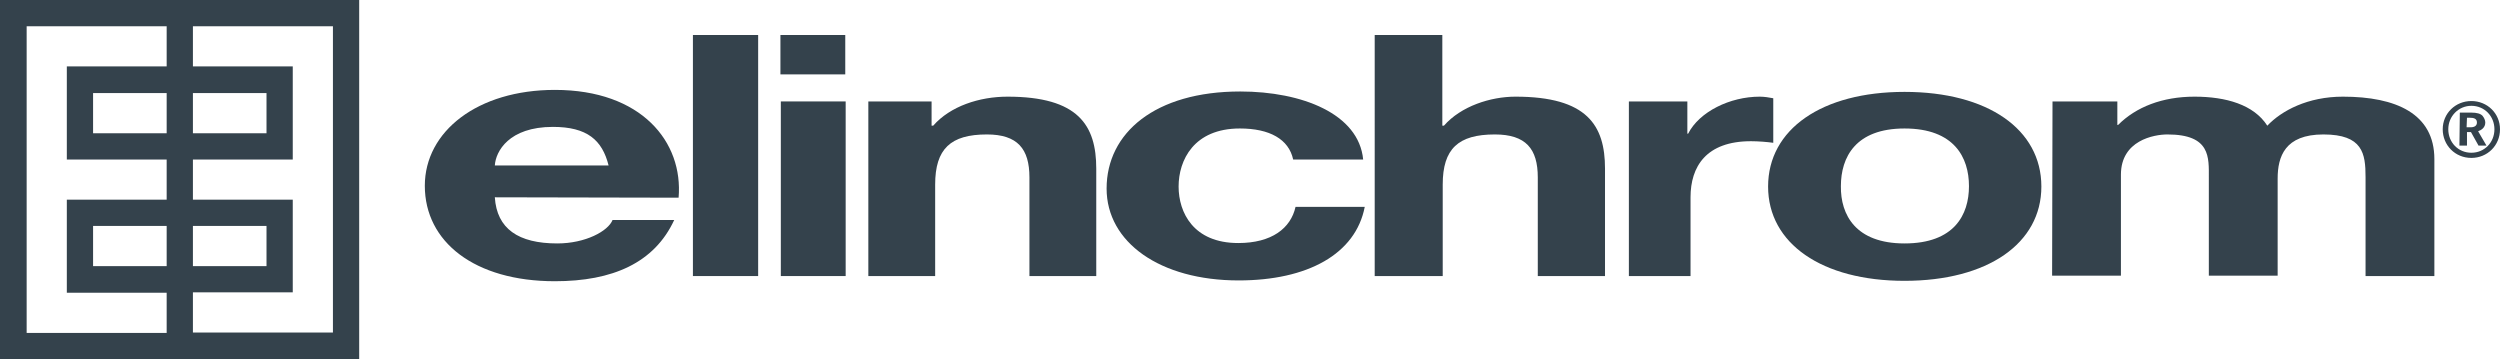
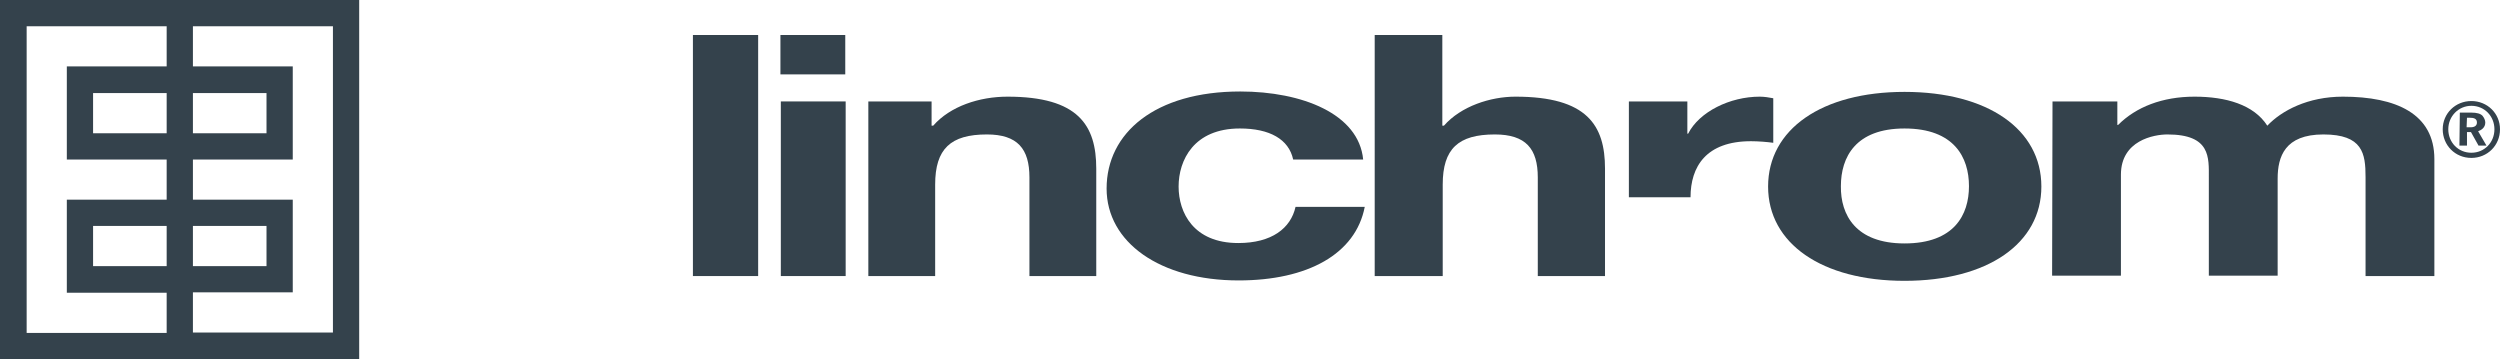
<svg xmlns="http://www.w3.org/2000/svg" version="1.1" id="Layer_2" x="0px" y="0px" viewBox="0 0 628.5 90.3" style="enable-background:new 0 0 628.5 90.3;" xml:space="preserve">
  <style type="text/css">
	.st0{fill:#34424C;}
</style>
  <g>
    <g>
-       <path class="st0" d="M153,41.6c-1.6-6.4-5.4-9.7-14-9.7c-11.1,0-14.4,6.2-14.6,9.7H153z M124.4,49.6c0.5,7.9,5.9,11.6,15.7,11.6    c7.1,0,12.8-3.1,13.9-5.9h15.5c-5,10.8-15.5,15.4-30,15.4c-20.2,0-32.7-9.9-32.7-24c0-13.7,13.3-24.1,32.7-24.1    c21.8,0,32.3,13.1,31.1,27.1L124.4,49.6L124.4,49.6z" />
-     </g>
+       </g>
    <rect x="174.2" y="8.8" class="st0" width="16.4" height="60.6" />
    <path class="st0" d="M196.3,25.5h16.3v43.9h-16.3V25.5z M212.5,18.7h-16.3V8.8h16.3V18.7z" />
    <g>
      <path class="st0" d="M218.3,25.5h15.9v6.1h0.4c4.3-4.9,11.6-7.3,18.7-7.3c17.8,0,22.3,7.2,22.3,18.1v27h-16.8V44.6    c0-7.2-3-10.8-10.7-10.8c-9.1,0-13,3.6-13,12.6v23h-16.8L218.3,25.5L218.3,25.5z" />
      <path class="st0" d="M325.1,40.1c-1.1-5.1-5.9-7.8-13.4-7.8c-11.6,0-15.4,8-15.4,14.6c0,6.5,3.7,14.2,15,14.2    c8.4,0,13.2-3.7,14.4-9.1h17.4c-2.3,11.9-14.4,18.5-31.7,18.5c-19.8,0-33.2-9.6-33.2-23.1c0-14,12.2-24.4,33.6-24.4    c15.5,0,29.8,5.6,30.9,17.1L325.1,40.1L325.1,40.1z" />
      <path class="st0" d="M345.6,8.8h17v22.8h0.4c4.3-4.9,11.7-7.3,18-7.3c18,0,22.5,7.2,22.5,18.1v27h-16.9V44.6    c0-7.2-3-10.8-10.8-10.8c-9.2,0-13.1,3.6-13.1,12.6v23h-17.1V8.8z" />
-       <path class="st0" d="M409.5,25.5h14.7v8.1h0.2c2.8-5.5,10.5-9.3,18-9.3c1.1,0,2.4,0.2,3.4,0.4v11.2c-1.4-0.2-3.7-0.4-5.6-0.4    c-11.3,0-15.2,6.4-15.2,14.1v19.8h-15.5V25.5z" />
+       <path class="st0" d="M409.5,25.5h14.7v8.1h0.2c2.8-5.5,10.5-9.3,18-9.3c1.1,0,2.4,0.2,3.4,0.4v11.2c-1.4-0.2-3.7-0.4-5.6-0.4    c-11.3,0-15.2,6.4-15.2,14.1h-15.5V25.5z" />
      <path class="st0" d="M478.8,61.2c12.5,0,16.2-7.2,16.2-14.4s-3.7-14.5-16.2-14.5c-12.3,0-16,7.2-16,14.5    C462.7,54,466.5,61.2,478.8,61.2 M478.8,23.1c20.9,0,34.4,9.4,34.4,23.8c0,14.3-13.5,23.7-34.4,23.7c-20.8,0-34.3-9.4-34.3-23.7    C444.5,32.5,458,23.1,478.8,23.1" />
      <path class="st0" d="M516,25.5h16.3v5.9h0.2c4.5-4.5,11.1-7.1,19.2-7.1c7.9,0,14.9,2,18.3,7.3c3.6-3.8,10.2-7.3,19-7.3    c13.4,0,23,4.3,23,15.7v29.4h-17.3V44.5c0-5.9-0.7-10.7-10.6-10.7c-9.7,0-11.5,5.6-11.5,11.1v24.4h-17.3V44.7    c0-5.1,0.5-10.9-10.4-10.9c-3.4,0-11.7,1.5-11.7,10.1v25.4h-17.3L516,25.5L516,25.5z" />
    </g>
    <path class="st0" d="M23.4,56.8h18.5v10.1H23.4V56.8z M48.5,56.8H67v10.1H48.5V56.8z M23.4,23.4h18.5v10.1H23.4V23.4z M48.5,23.4   H67v10.1H48.5V23.4z M6.7,6.6h35.2v10.1H16.8v23.4h25.1v10.1H16.8v23.4h25.1v10.1H6.7V6.6z M48.5,6.6h35.2v77H48.5V73.5h25.1V50.2   H48.5V40.1h25.1V16.7H48.5V6.6z M0,90.3h90.3V0H0V90.3z" />
    <g>
      <path class="st0" d="M621.3,26.6c3.3,0,5.8,2.6,5.8,5.9s-2.5,5.9-5.8,5.9s-5.8-2.6-5.8-5.9S618.1,26.6,621.3,26.6L621.3,26.6z     M621.3,25.4c-4,0-7.2,3.1-7.2,7.1s3.1,7.2,7.2,7.2c4,0,7.2-3.1,7.2-7.2C628.5,28.5,625.3,25.4,621.3,25.4L621.3,25.4z     M618.3,36.6h1.9v-3.4h1l1.9,3.4h2L623,33c0.8-0.3,1.8-0.9,1.8-2.2c0-0.6-0.3-1.2-0.7-1.7c-0.5-0.5-1.3-0.8-3-0.8h-2.7L618.3,36.6    L618.3,36.6z M620.2,29.6h0.7c1,0,1.8,0.2,1.8,1.2c0,0.8-0.6,1.2-1.6,1.2h-1L620.2,29.6L620.2,29.6z" />
    </g>
  </g>
</svg>